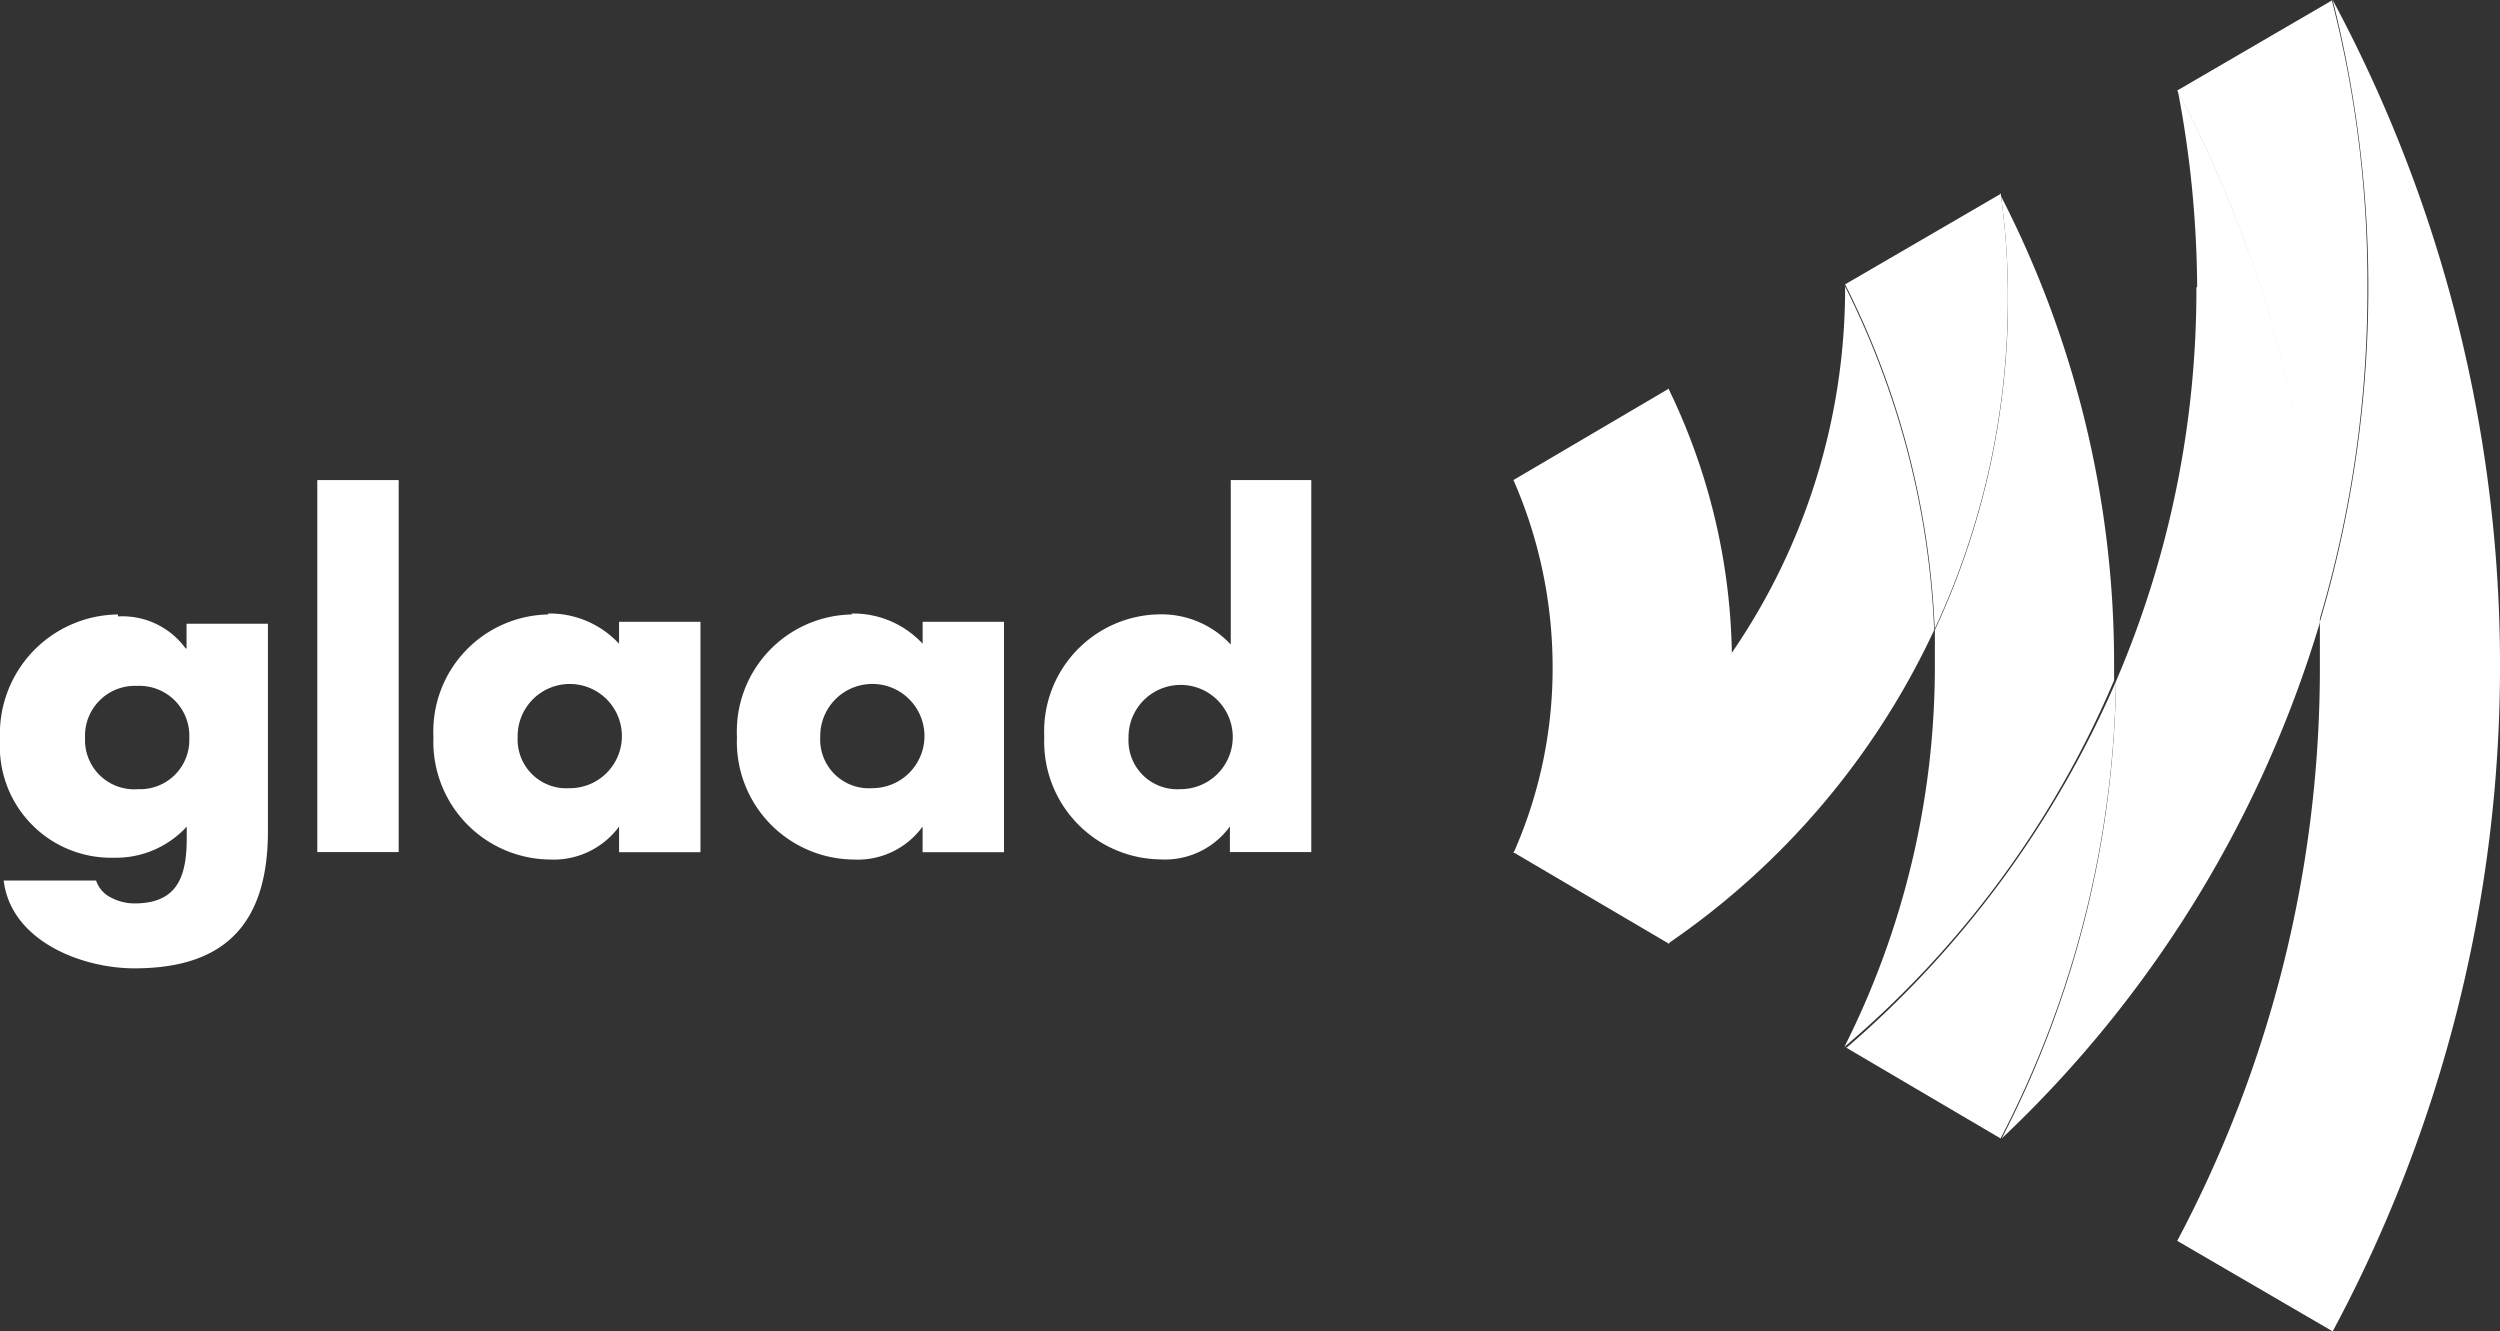
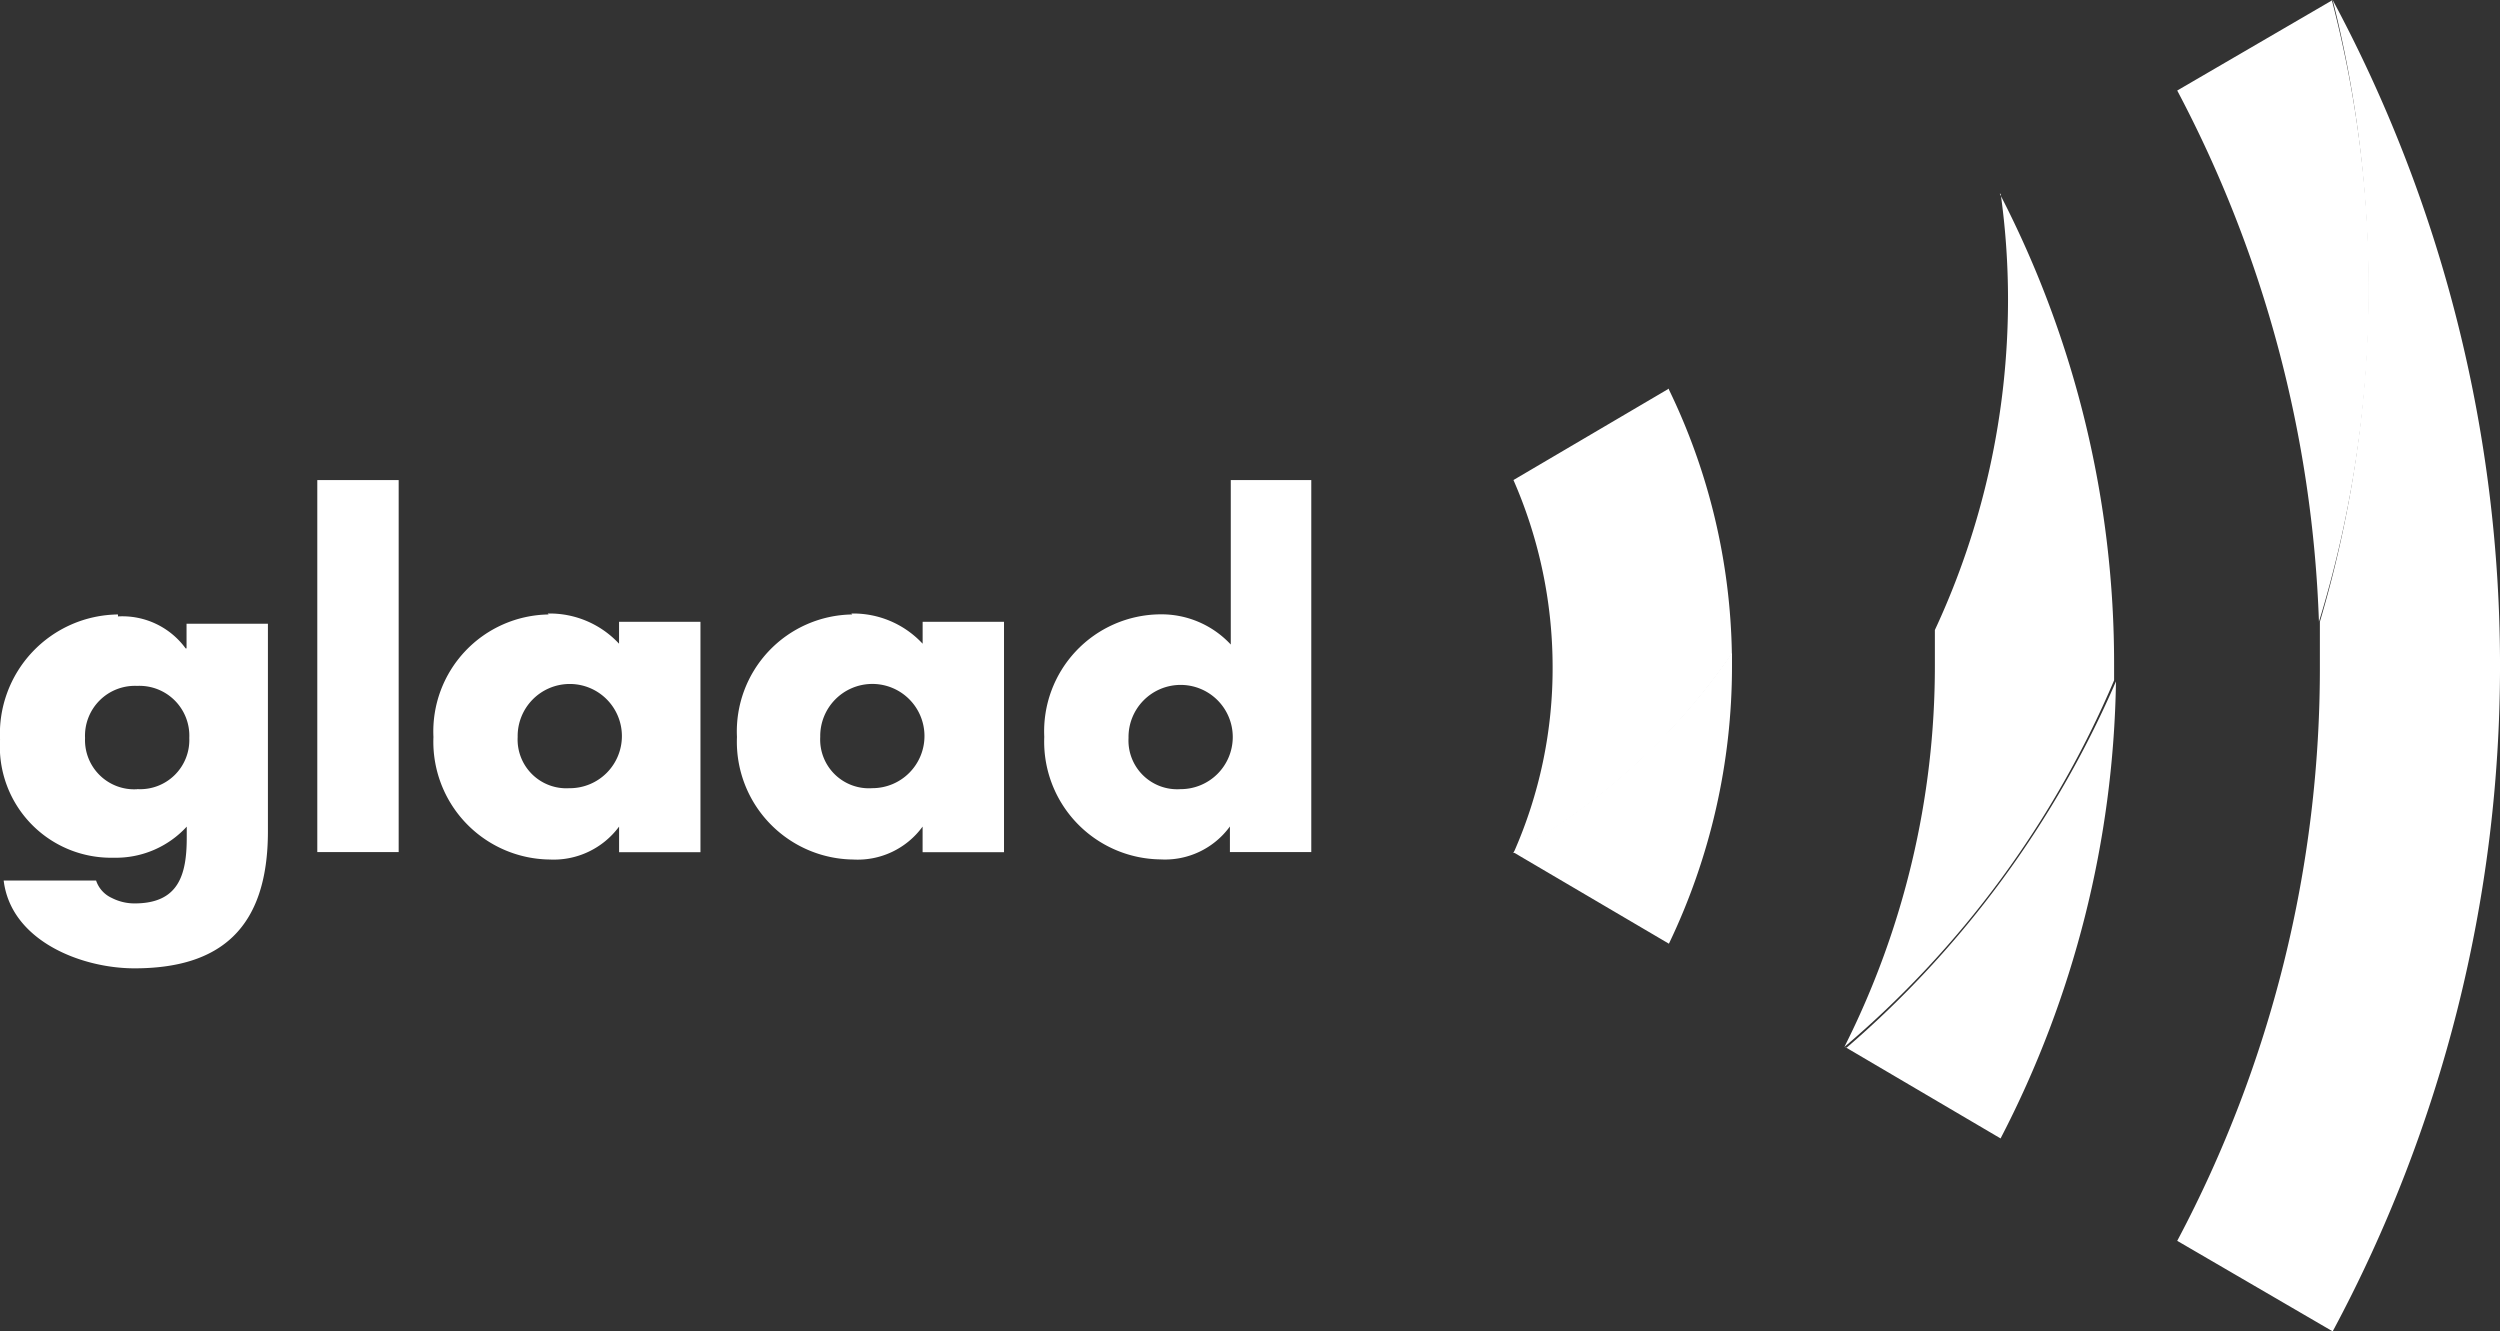
<svg xmlns="http://www.w3.org/2000/svg" width="63.844" height="34" viewBox="0 0 63.844 34">
  <rect x="0" y="0" width="63.844" height="34" fill="#333333" stroke="none" />
  <g transform="translate(-0.98)">
    <path d="M45.208,16.673a16.649,16.649,0,0,1-5.581,5.091L43.6,24.1a16.381,16.381,0,0,0,1.611-7.076V16.7" fill="#fff" />
    <path d="M52.073,4.95a19.563,19.563,0,0,1,.187,2.709,19.975,19.975,0,0,1-1.868,8.43V17a21.606,21.606,0,0,1-2.312,9.738,25.2,25.2,0,0,0,6.889-9.364V17A26.093,26.093,0,0,0,52.05,4.95" fill="#fff" />
-     <path d="M48.1,7.309A16.444,16.444,0,0,1,45.186,16.7v.327A16.228,16.228,0,0,1,43.574,24.1a19.845,19.845,0,0,0,6.8-8.01,21.477,21.477,0,0,0-2.288-8.8Z" fill="#fff" />
-     <path d="M57.071,7.332A25.341,25.341,0,0,1,55.017,17.4,26.178,26.178,0,0,1,52.1,29.073,29.888,29.888,0,0,0,60.224,15.9,31.357,31.357,0,0,0,56.6,2.335a27.258,27.258,0,0,1,.49,5" fill="#fff" />
-     <path d="M60.551,0l-3.97,2.312A31.272,31.272,0,0,1,60.2,15.879a29.592,29.592,0,0,0,1.238-8.57A29.023,29.023,0,0,0,60.528,0Z" fill="#fff" />
-     <path d="M52.074,4.95,48.1,7.262a21.477,21.477,0,0,1,2.288,8.8,19.974,19.974,0,0,0,1.868-8.43,19.1,19.1,0,0,0-.187-2.709" fill="#fff" />
+     <path d="M60.551,0l-3.97,2.312A31.272,31.272,0,0,1,60.2,15.879A29.023,29.023,0,0,0,60.528,0Z" fill="#fff" />
    <path d="M60.551,0a30.057,30.057,0,0,1-.327,15.879V17a31.17,31.17,0,0,1-3.643,14.688L60.551,34a35.95,35.95,0,0,0,0-34Z" fill="#fff" />
    <path d="M48.1,26.738l3.97,2.335A26.2,26.2,0,0,0,55.017,17.4a25.923,25.923,0,0,1-6.889,9.364" fill="#fff" />
    <path d="M43.6,9.924l-3.97,2.335a11.916,11.916,0,0,1,1,4.764,11.612,11.612,0,0,1-1,4.764A16.648,16.648,0,0,0,45.208,16.7,16.035,16.035,0,0,0,43.6,9.948" fill="#fff" />
    <path d="M3.993,15.692a3.049,3.049,0,0,0-3.012,3.2,2.84,2.84,0,0,0,2.9,3.012,2.455,2.455,0,0,0,1.868-.794v.28c0,.957-.21,1.681-1.331,1.681a1.266,1.266,0,0,1-.584-.14.747.747,0,0,1-.4-.444H1.074c.187,1.541,1.985,2.242,3.339,2.242,2.172,0,3.409-1,3.409-3.5v-5.3H5.744v.63H5.721a2,2,0,0,0-1.728-.817m.49,4.413a1.256,1.256,0,0,1-1.331-1.308,1.274,1.274,0,0,1,1.331-1.331,1.274,1.274,0,0,1,1.331,1.331A1.256,1.256,0,0,1,4.483,20.152Z" fill="#fff" />
    <path d="M9.083,12.26v9.5h2.078v-9.5Z" fill="#fff" />
    <path d="M14.991,15.692a2.988,2.988,0,0,0-2.942,3.129,3.007,3.007,0,0,0,2.966,3.129,2.078,2.078,0,0,0,1.775-.841v.654h2.078V15.879H16.789v.56a2.417,2.417,0,0,0-1.821-.771m.56,4.46A1.244,1.244,0,0,1,14.2,18.821a1.331,1.331,0,1,1,1.331,1.308Z" fill="#fff" />
    <path d="M22.744,15.692A2.988,2.988,0,0,0,19.8,18.821a3.007,3.007,0,0,0,2.966,3.129,2.05,2.05,0,0,0,1.775-.841v.654H26.62V15.879H24.542v.56a2.417,2.417,0,0,0-1.821-.771m.537,4.46a1.244,1.244,0,0,1-1.331-1.308,1.331,1.331,0,1,1,1.331,1.308Z" fill="#fff" />
    <path d="M34.489,12.26H32.411v4.2a2.417,2.417,0,0,0-1.821-.771,2.988,2.988,0,0,0-2.942,3.129,3.007,3.007,0,0,0,2.966,3.129,2.05,2.05,0,0,0,1.775-.841v.654h2.078v-9.5Zm-3.363,7.893A1.244,1.244,0,0,1,29.8,18.845a1.331,1.331,0,1,1,1.331,1.308Z" fill="#fff" />
  </g>
</svg>